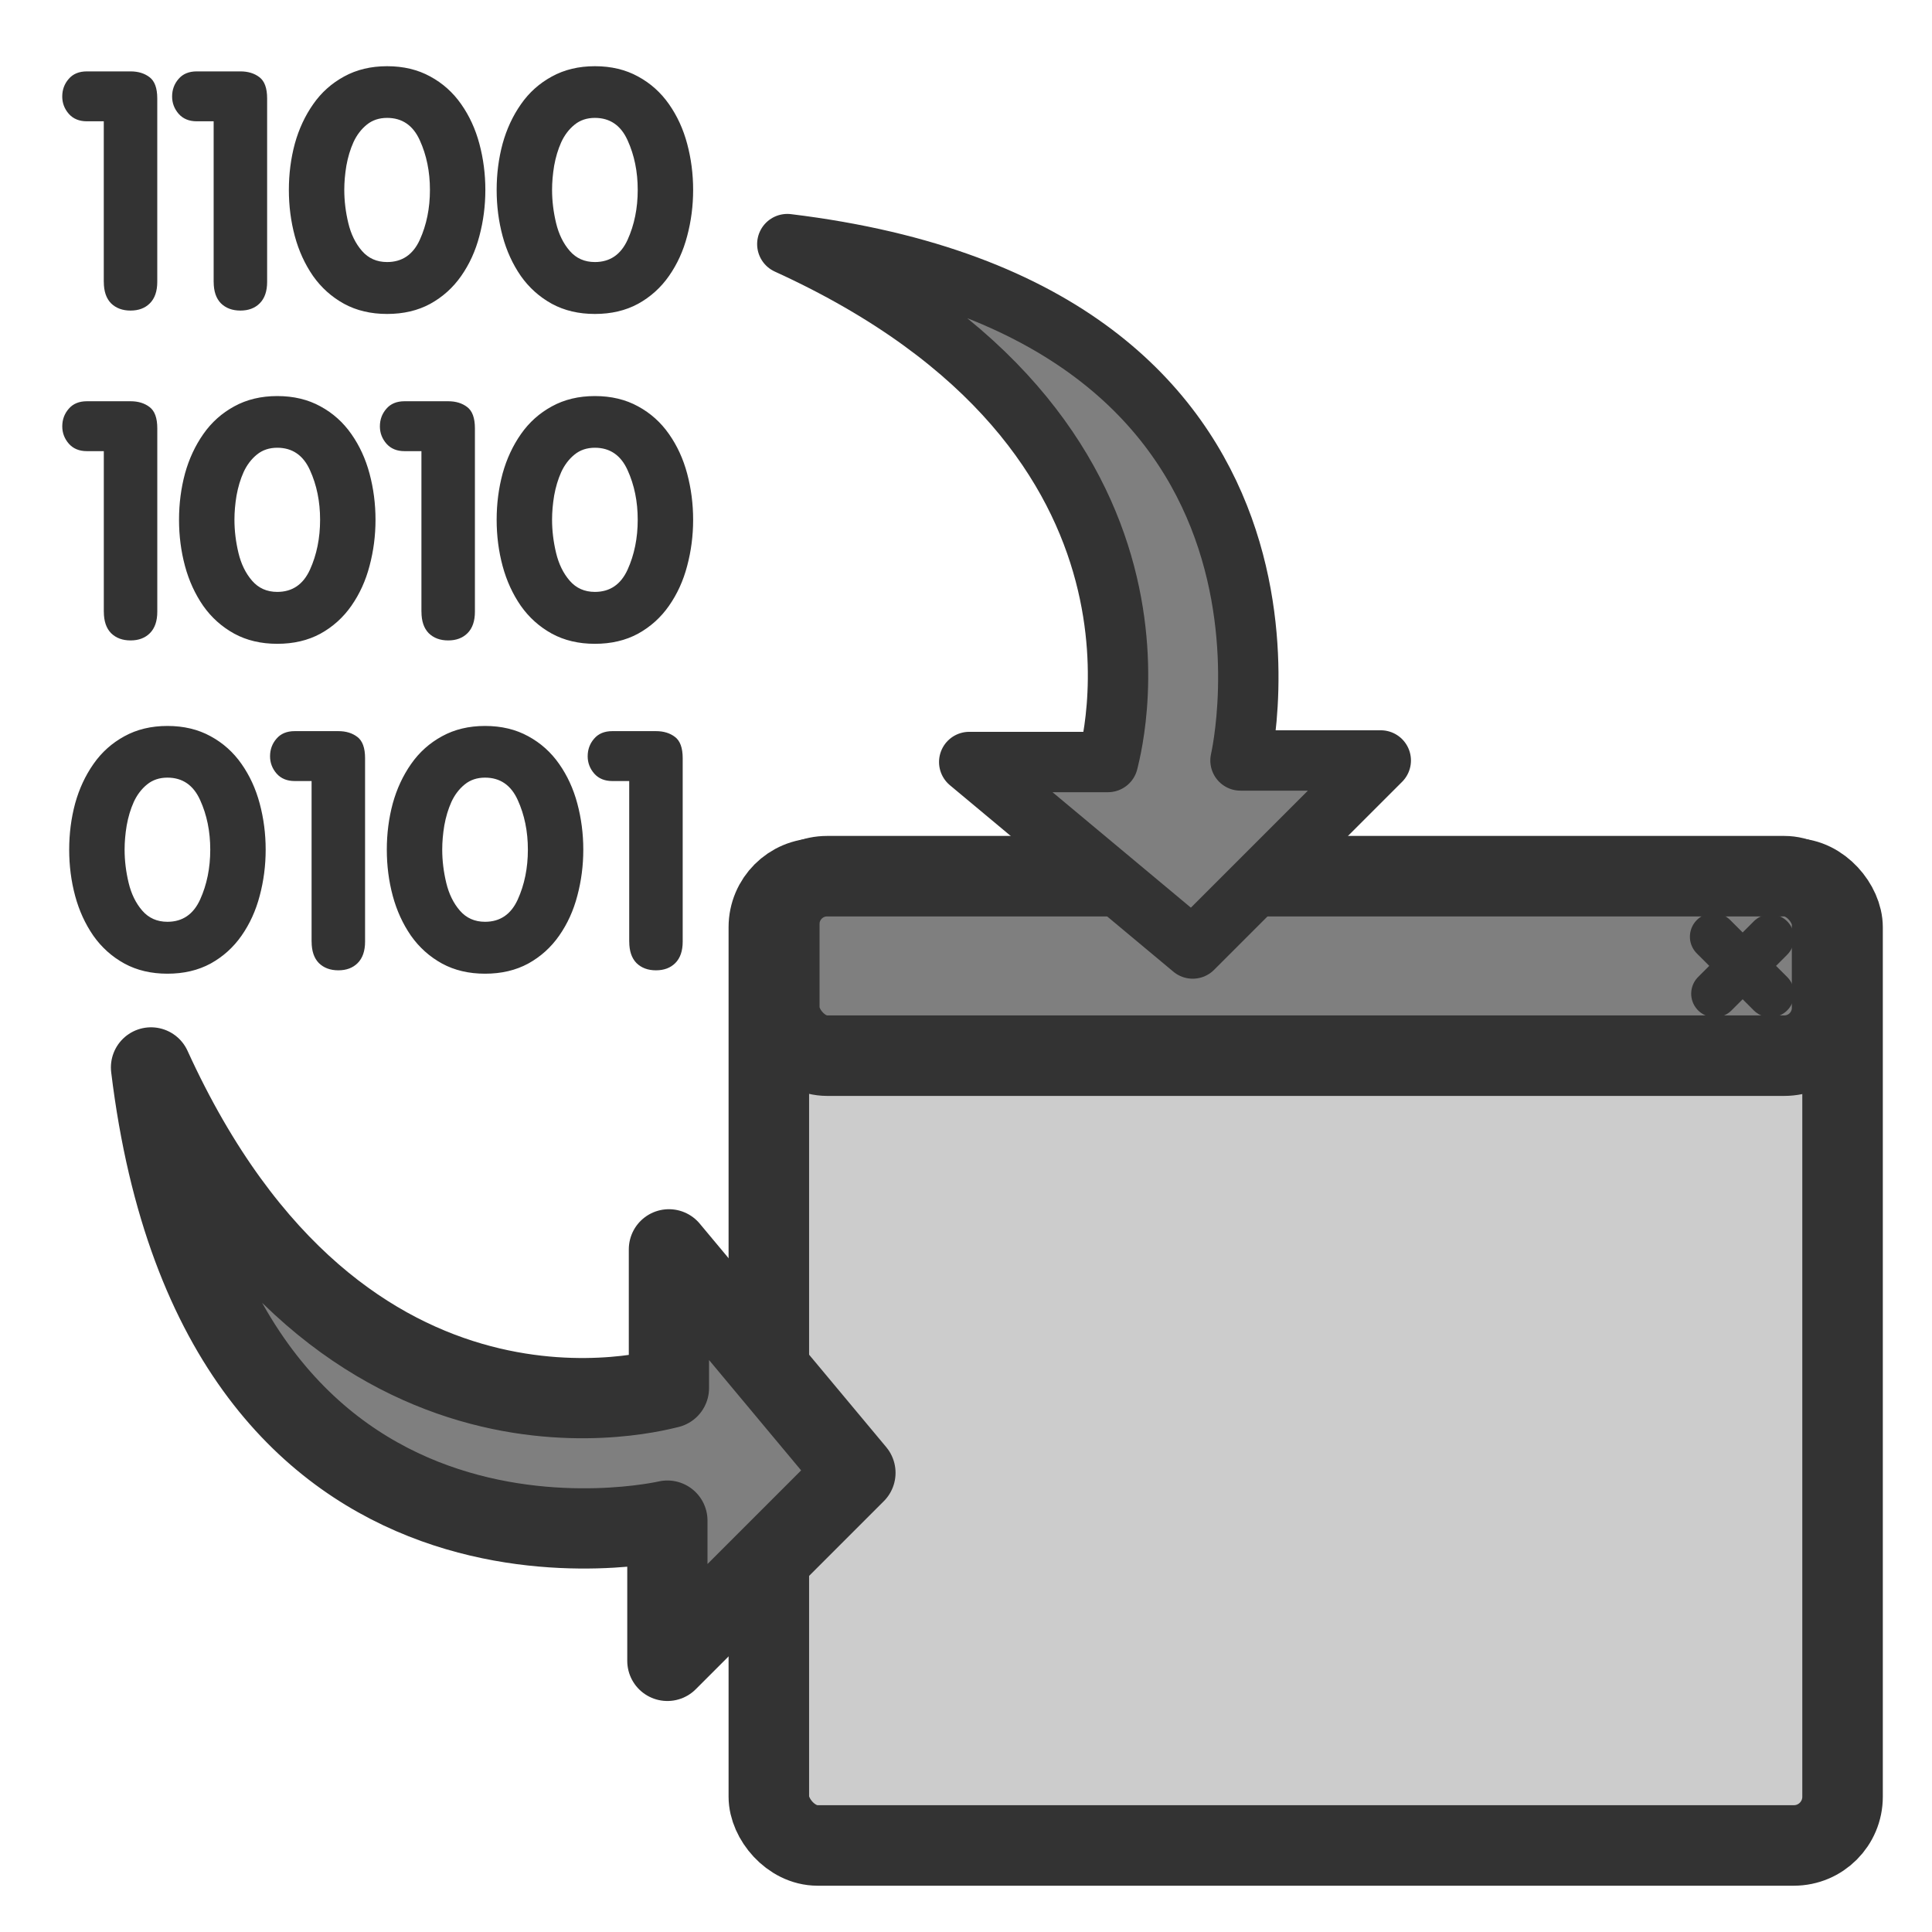
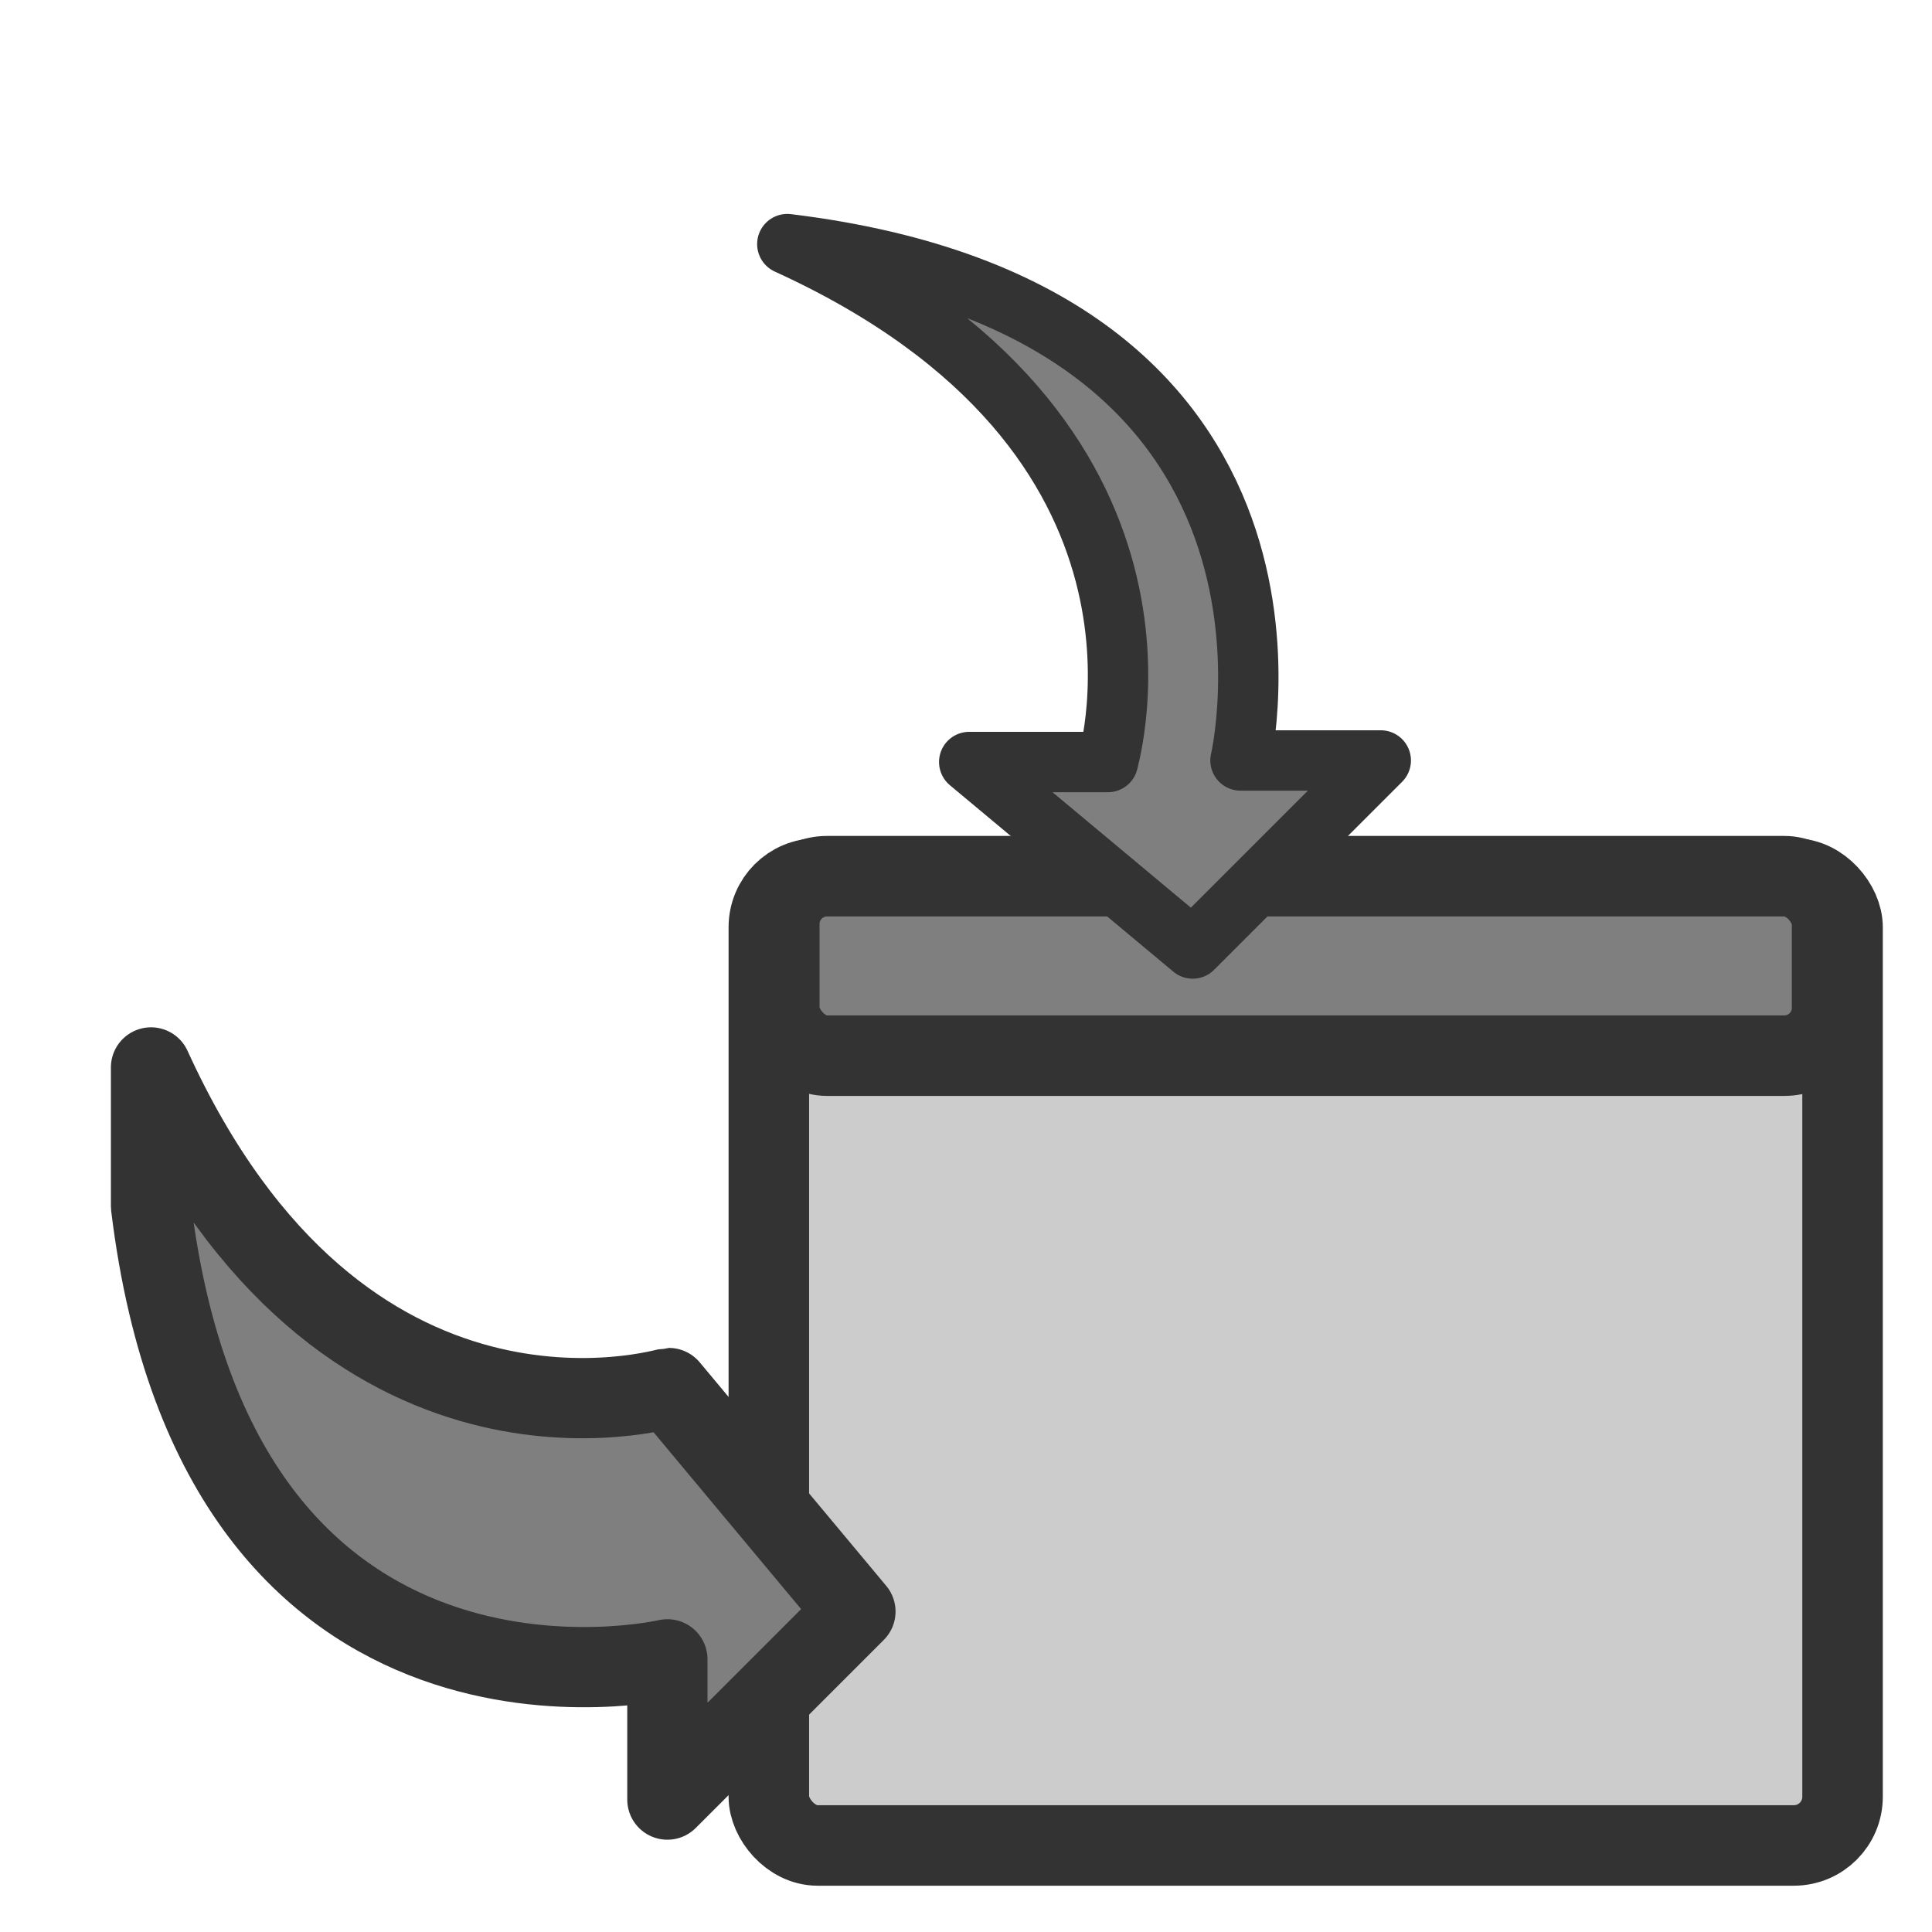
<svg xmlns="http://www.w3.org/2000/svg" width="60" height="60">
  <g>
    <title>Layer 1</title>
    <rect fill="#cccccc" fill-rule="evenodd" stroke-width="3.125" stroke-linecap="round" stroke-linejoin="round" y="4.054" x="4.106" width="52.184" transform="matrix(0.639,0,0,0.639,21.253,24.692)" rx="2.367" id="rect602" height="46.995" />
    <rect fill="none" fill-rule="evenodd" stroke="#333333" stroke-width="3.913" stroke-linecap="round" stroke-linejoin="round" y="4.054" x="4.106" width="52.184" transform="matrix(0.639,0,0,0.639,21.253,24.692)" rx="2.367" id="rect862" height="46.995" />
    <rect fill="#7f7f7f" fill-rule="evenodd" stroke="#333333" stroke-width="3.913" stroke-linecap="round" stroke-linejoin="round" y="3.942" x="4.615" width="51.166" transform="matrix(0.639,0,0,0.639,21.253,24.692)" rx="2.321" id="rect603" height="8.722" />
-     <path fill="none" fill-opacity="0.75" fill-rule="evenodd" stroke="#333333" stroke-width="1.467" stroke-linecap="round" stroke-linejoin="round" id="path604" d="m54.984,29.131l-1.729,1.729m-0.04,-1.769l1.769,1.769" />
-     <path fill="#333333" stroke-width="1pt" id="path846" d="m15.424,5.898c0,-0.5 0.062,-0.979 0.185,-1.436c0.127,-0.457 0.317,-0.865 0.57,-1.226c0.253,-0.364 0.574,-0.65 0.96,-0.86c0.387,-0.213 0.832,-0.32 1.336,-0.32c0.507,0 0.954,0.107 1.341,0.32c0.387,0.21 0.707,0.497 0.96,0.86c0.253,0.36 0.442,0.77 0.565,1.231c0.123,0.46 0.185,0.937 0.185,1.431c0,0.494 -0.062,0.97 -0.185,1.431c-0.12,0.46 -0.308,0.874 -0.565,1.241c-0.253,0.363 -0.574,0.652 -0.96,0.865c-0.387,0.21 -0.834,0.315 -1.341,0.315c-0.504,0 -0.949,-0.105 -1.336,-0.315c-0.387,-0.213 -0.709,-0.502 -0.965,-0.865c-0.253,-0.367 -0.442,-0.779 -0.565,-1.236c-0.123,-0.457 -0.185,-0.935 -0.185,-1.436zm1.721,0c0,0.34 0.042,0.684 0.125,1.03c0.083,0.347 0.225,0.635 0.425,0.865c0.2,0.23 0.46,0.345 0.78,0.345c0.467,0 0.805,-0.23 1.015,-0.69c0.21,-0.464 0.315,-0.98 0.315,-1.551c0,-0.567 -0.105,-1.08 -0.315,-1.541c-0.21,-0.464 -0.549,-0.695 -1.015,-0.695c-0.247,0 -0.457,0.07 -0.63,0.21c-0.173,0.14 -0.312,0.322 -0.415,0.545c-0.1,0.223 -0.173,0.467 -0.22,0.73c-0.043,0.26 -0.065,0.51 -0.065,0.75zm-8.174,0c0,-0.5 0.062,-0.979 0.185,-1.436c0.127,-0.457 0.317,-0.865 0.57,-1.226c0.253,-0.364 0.574,-0.65 0.96,-0.86c0.387,-0.213 0.832,-0.32 1.336,-0.32c0.507,0 0.954,0.107 1.341,0.32c0.387,0.21 0.707,0.497 0.96,0.86c0.253,0.36 0.442,0.77 0.565,1.231c0.123,0.46 0.185,0.937 0.185,1.431c0,0.494 -0.062,0.97 -0.185,1.431c-0.12,0.46 -0.308,0.874 -0.565,1.241c-0.253,0.363 -0.574,0.652 -0.96,0.865c-0.387,0.21 -0.834,0.315 -1.341,0.315c-0.504,0 -0.949,-0.105 -1.336,-0.315c-0.387,-0.213 -0.709,-0.502 -0.965,-0.865c-0.253,-0.367 -0.442,-0.779 -0.565,-1.236c-0.123,-0.457 -0.185,-0.935 -0.185,-1.436zm1.721,0c0,0.34 0.042,0.684 0.125,1.03c0.083,0.347 0.225,0.635 0.425,0.865c0.2,0.23 0.46,0.345 0.78,0.345c0.467,0 0.805,-0.23 1.015,-0.69c0.21,-0.464 0.315,-0.98 0.315,-1.551c0,-0.567 -0.105,-1.08 -0.315,-1.541c-0.21,-0.464 -0.549,-0.695 -1.015,-0.695c-0.247,0 -0.457,0.07 -0.63,0.21c-0.173,0.14 -0.312,0.322 -0.415,0.545c-0.1,0.223 -0.173,0.467 -0.22,0.73c-0.043,0.26 -0.065,0.51 -0.065,0.75zm-4.057,2.856l0,-4.987l-0.525,0c-0.237,0 -0.424,-0.077 -0.56,-0.23c-0.137,-0.157 -0.205,-0.337 -0.205,-0.54c0,-0.21 0.067,-0.392 0.2,-0.545c0.133,-0.157 0.322,-0.235 0.565,-0.235l1.356,0c0.237,0 0.434,0.06 0.59,0.18c0.16,0.12 0.24,0.34 0.24,0.66l0,5.698c0,0.29 -0.077,0.512 -0.23,0.665c-0.15,0.15 -0.35,0.225 -0.6,0.225c-0.25,0 -0.452,-0.075 -0.605,-0.225c-0.15,-0.153 -0.225,-0.375 -0.225,-0.665zm-3.412,0l0,-4.987l-0.525,0c-0.237,0 -0.424,-0.077 -0.56,-0.23c-0.137,-0.157 -0.205,-0.337 -0.205,-0.54c0,-0.21 0.067,-0.392 0.2,-0.545c0.133,-0.157 0.322,-0.235 0.565,-0.235l1.356,0c0.237,0 0.434,0.06 0.59,0.18c0.16,0.12 0.24,0.34 0.24,0.66l0,5.698c0,0.29 -0.077,0.512 -0.23,0.665c-0.15,0.15 -0.35,0.225 -0.6,0.225c-0.25,0 -0.452,-0.075 -0.605,-0.225c-0.15,-0.153 -0.225,-0.375 -0.225,-0.665zm12.201,7.388c0,-0.5 0.062,-0.979 0.185,-1.436c0.127,-0.457 0.317,-0.865 0.57,-1.226c0.253,-0.363 0.574,-0.65 0.96,-0.86c0.387,-0.213 0.832,-0.32 1.336,-0.32c0.507,0 0.954,0.107 1.341,0.32c0.387,0.21 0.707,0.497 0.96,0.86c0.253,0.36 0.442,0.77 0.565,1.231c0.123,0.46 0.185,0.937 0.185,1.431c0,0.494 -0.062,0.97 -0.185,1.431c-0.12,0.46 -0.308,0.874 -0.565,1.241c-0.253,0.363 -0.574,0.652 -0.96,0.865c-0.387,0.21 -0.834,0.315 -1.341,0.315c-0.504,0 -0.949,-0.105 -1.336,-0.315c-0.387,-0.213 -0.709,-0.502 -0.965,-0.865c-0.253,-0.367 -0.442,-0.779 -0.565,-1.236c-0.123,-0.457 -0.185,-0.935 -0.185,-1.436zm1.721,0c0,0.34 0.042,0.684 0.125,1.03c0.083,0.347 0.225,0.635 0.425,0.865c0.2,0.23 0.46,0.345 0.78,0.345c0.467,0 0.805,-0.23 1.015,-0.69c0.21,-0.464 0.315,-0.98 0.315,-1.551c0,-0.567 -0.105,-1.08 -0.315,-1.541c-0.21,-0.464 -0.549,-0.695 -1.015,-0.695c-0.247,0 -0.457,0.07 -0.63,0.21c-0.173,0.14 -0.312,0.322 -0.415,0.545c-0.1,0.223 -0.173,0.467 -0.22,0.73c-0.043,0.26 -0.065,0.51 -0.065,0.75zm-4.057,2.856l0,-4.987l-0.525,0c-0.237,0 -0.424,-0.077 -0.56,-0.23c-0.137,-0.157 -0.205,-0.337 -0.205,-0.54c0,-0.21 0.067,-0.392 0.2,-0.545c0.133,-0.157 0.322,-0.235 0.565,-0.235l1.356,0c0.237,0 0.434,0.06 0.59,0.18c0.16,0.12 0.24,0.34 0.24,0.66l0,5.698c0,0.29 -0.077,0.512 -0.23,0.665c-0.15,0.15 -0.35,0.225 -0.6,0.225c-0.25,0 -0.452,-0.075 -0.605,-0.225c-0.15,-0.153 -0.225,-0.375 -0.225,-0.665zm-7.528,-2.856c0,-0.5 0.062,-0.979 0.185,-1.436c0.127,-0.457 0.317,-0.865 0.57,-1.226c0.253,-0.363 0.574,-0.65 0.96,-0.86c0.387,-0.213 0.832,-0.32 1.336,-0.32c0.507,0 0.954,0.107 1.341,0.32c0.387,0.21 0.707,0.497 0.96,0.86c0.253,0.36 0.442,0.77 0.565,1.231c0.123,0.46 0.185,0.937 0.185,1.431c0,0.494 -0.062,0.97 -0.185,1.431c-0.12,0.46 -0.308,0.874 -0.565,1.241c-0.253,0.363 -0.574,0.652 -0.96,0.865c-0.387,0.21 -0.834,0.315 -1.341,0.315c-0.504,0 -0.949,-0.105 -1.336,-0.315c-0.387,-0.213 -0.709,-0.502 -0.965,-0.865c-0.253,-0.367 -0.442,-0.779 -0.565,-1.236c-0.123,-0.457 -0.185,-0.935 -0.185,-1.436zm1.721,0c0,0.34 0.042,0.684 0.125,1.03c0.083,0.347 0.225,0.635 0.425,0.865c0.2,0.23 0.46,0.345 0.78,0.345c0.467,0 0.805,-0.23 1.015,-0.69c0.21,-0.464 0.315,-0.98 0.315,-1.551c0,-0.567 -0.105,-1.08 -0.315,-1.541c-0.21,-0.464 -0.549,-0.695 -1.015,-0.695c-0.247,0 -0.457,0.07 -0.63,0.21c-0.173,0.14 -0.312,0.322 -0.415,0.545c-0.1,0.223 -0.173,0.467 -0.22,0.73c-0.043,0.26 -0.065,0.51 -0.065,0.75zm-4.057,2.856l0,-4.987l-0.525,0c-0.237,0 -0.424,-0.077 -0.56,-0.23c-0.137,-0.157 -0.205,-0.337 -0.205,-0.54c0,-0.21 0.067,-0.392 0.2,-0.545c0.133,-0.157 0.322,-0.235 0.565,-0.235l1.356,0c0.237,0 0.434,0.06 0.59,0.18c0.16,0.12 0.24,0.34 0.24,0.66l0,5.698c0,0.29 -0.077,0.512 -0.23,0.665c-0.15,0.15 -0.35,0.225 -0.6,0.225c-0.25,0 -0.452,-0.075 -0.605,-0.225c-0.15,-0.153 -0.225,-0.375 -0.225,-0.665zm16.317,10.245l0,-4.987l-0.525,0c-0.237,0 -0.424,-0.077 -0.56,-0.23c-0.137,-0.157 -0.205,-0.337 -0.205,-0.54c0,-0.21 0.067,-0.392 0.2,-0.545c0.133,-0.157 0.322,-0.235 0.565,-0.235l1.356,0c0.237,0 0.434,0.06 0.59,0.18c0.16,0.12 0.24,0.34 0.24,0.66l0,5.698c0,0.29 -0.077,0.512 -0.23,0.665c-0.15,0.15 -0.35,0.225 -0.6,0.225c-0.25,0 -0.452,-0.075 -0.605,-0.225c-0.15,-0.153 -0.225,-0.375 -0.225,-0.665zm-7.528,-2.856c0,-0.5 0.062,-0.979 0.185,-1.436c0.127,-0.457 0.317,-0.865 0.57,-1.226c0.253,-0.363 0.574,-0.65 0.96,-0.86c0.387,-0.213 0.832,-0.32 1.336,-0.32c0.507,0 0.954,0.107 1.341,0.32c0.387,0.21 0.707,0.497 0.96,0.86c0.253,0.36 0.442,0.77 0.565,1.231c0.123,0.46 0.185,0.937 0.185,1.431c0,0.494 -0.062,0.97 -0.185,1.431c-0.12,0.46 -0.308,0.874 -0.565,1.241c-0.253,0.363 -0.574,0.652 -0.96,0.865c-0.387,0.21 -0.834,0.315 -1.341,0.315c-0.504,0 -0.949,-0.105 -1.336,-0.315c-0.387,-0.213 -0.709,-0.502 -0.965,-0.865c-0.253,-0.367 -0.442,-0.779 -0.565,-1.236c-0.123,-0.457 -0.185,-0.935 -0.185,-1.436zm1.721,0c0,0.34 0.042,0.684 0.125,1.03c0.083,0.347 0.225,0.635 0.425,0.865c0.2,0.23 0.46,0.345 0.78,0.345c0.467,0 0.805,-0.23 1.015,-0.69c0.21,-0.464 0.315,-0.98 0.315,-1.551c0,-0.567 -0.105,-1.08 -0.315,-1.541c-0.21,-0.464 -0.549,-0.695 -1.015,-0.695c-0.247,0 -0.457,0.07 -0.63,0.21c-0.173,0.14 -0.312,0.322 -0.415,0.545c-0.1,0.223 -0.173,0.467 -0.22,0.73c-0.043,0.26 -0.065,0.51 -0.065,0.75zm-4.057,2.856l0,-4.987l-0.525,0c-0.237,0 -0.424,-0.077 -0.56,-0.23c-0.137,-0.157 -0.205,-0.337 -0.205,-0.54c0,-0.21 0.067,-0.392 0.2,-0.545c0.133,-0.157 0.322,-0.235 0.565,-0.235l1.356,0c0.237,0 0.434,0.06 0.59,0.18c0.16,0.12 0.24,0.34 0.24,0.66l0,5.698c0,0.29 -0.077,0.512 -0.23,0.665c-0.15,0.15 -0.35,0.225 -0.6,0.225c-0.25,0 -0.452,-0.075 -0.605,-0.225c-0.15,-0.153 -0.225,-0.375 -0.225,-0.665zm-7.528,-2.856c0,-0.5 0.062,-0.979 0.185,-1.436c0.127,-0.457 0.317,-0.865 0.57,-1.226c0.253,-0.363 0.574,-0.65 0.96,-0.86c0.387,-0.213 0.832,-0.32 1.336,-0.32c0.507,0 0.954,0.107 1.341,0.32c0.387,0.21 0.707,0.497 0.96,0.86c0.253,0.36 0.442,0.77 0.565,1.231c0.123,0.46 0.185,0.937 0.185,1.431c0,0.494 -0.062,0.97 -0.185,1.431c-0.12,0.46 -0.308,0.874 -0.565,1.241c-0.253,0.363 -0.574,0.652 -0.96,0.865c-0.387,0.21 -0.834,0.315 -1.341,0.315c-0.504,0 -0.949,-0.105 -1.336,-0.315c-0.387,-0.213 -0.709,-0.502 -0.965,-0.865c-0.253,-0.367 -0.442,-0.779 -0.565,-1.236c-0.123,-0.457 -0.185,-0.935 -0.185,-1.436zm1.721,0c0,0.34 0.042,0.684 0.125,1.03c0.083,0.347 0.225,0.635 0.425,0.865c0.2,0.23 0.46,0.345 0.78,0.345c0.467,0 0.805,-0.23 1.015,-0.69c0.21,-0.464 0.315,-0.98 0.315,-1.551c0,-0.567 -0.105,-1.08 -0.315,-1.541c-0.21,-0.464 -0.549,-0.695 -1.015,-0.695c-0.247,0 -0.457,0.07 -0.63,0.21c-0.173,0.14 -0.312,0.322 -0.415,0.545c-0.1,0.223 -0.173,0.467 -0.22,0.73c-0.043,0.26 -0.065,0.51 -0.065,0.75z" />
-     <path fill="#7f7f7f" fill-rule="evenodd" stroke="#333333" stroke-width="2.492" stroke-linecap="round" stroke-linejoin="round" id="path968" d="m4.69,33.15c5.936,13.02 15.988,9.957 16.084,9.957l0,-4.308l5.792,6.941l-5.84,5.84l0,-4.356c0,0 -13.93,3.255 -16.036,-14.074z" />
+     <path fill="#7f7f7f" fill-rule="evenodd" stroke="#333333" stroke-width="2.492" stroke-linecap="round" stroke-linejoin="round" id="path968" d="m4.69,33.15c5.936,13.02 15.988,9.957 16.084,9.957l5.792,6.941l-5.84,5.84l0,-4.356c0,0 -13.93,3.255 -16.036,-14.074z" />
    <path fill="#7f7f7f" fill-rule="evenodd" stroke="#333333" stroke-width="1.875" stroke-linecap="round" stroke-linejoin="round" id="path863" d="m24.451,7.581c13.02,5.936 9.957,15.988 9.957,16.084l-4.308,0l6.941,5.792l5.84,-5.84l-4.356,0c0,0 3.255,-13.93 -14.074,-16.036z" />
  </g>
</svg>